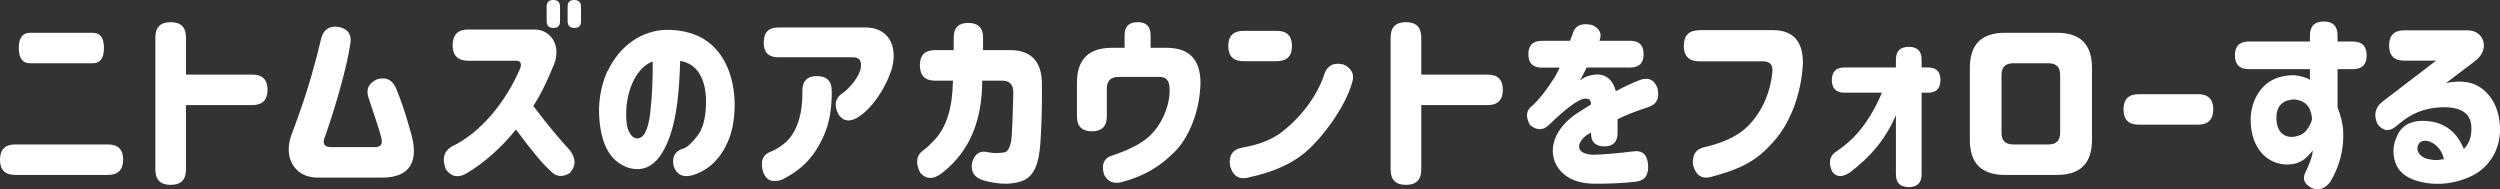
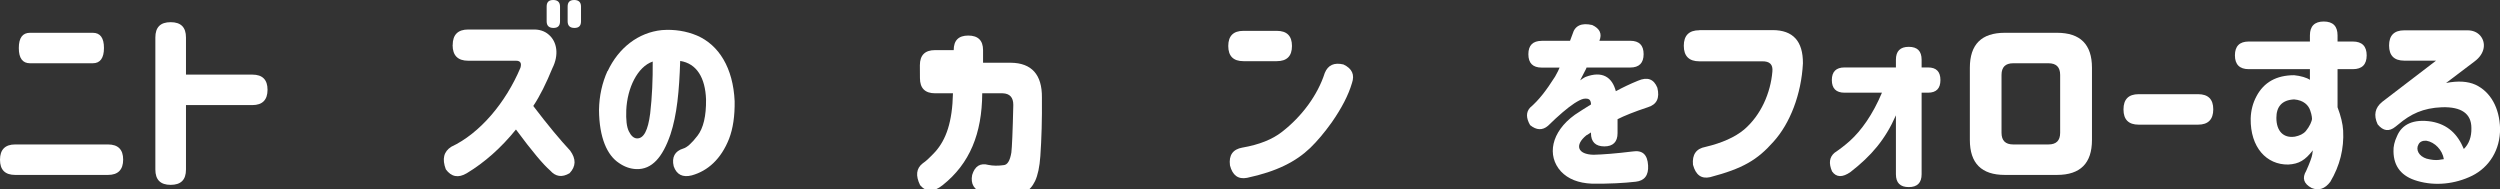
<svg xmlns="http://www.w3.org/2000/svg" viewBox="0 0 334.72 25.34">
  <rect x="0" y="0" width="334.72" height="25.34" fill="#333333" stroke="none" />
  <g fill="#fff">
    <path d="m2.03 19.34h12.43c1.35 0 2.03.68 2.03 2.03s-.68 2.05-2.03 2.05h-12.43c-1.35 0-2.03-.68-2.03-2.03s.68-2.05 2.03-2.05zm.49-12.92c0-1.35.5-2.03 1.5-2.03h8.4c1 0 1.5.68 1.5 2.03s-.5 2.05-1.5 2.05h-8.4c-1 0-1.5-.68-1.5-2.03v-.03z" />
    <path d="m20.8 5.02c0-1.38.68-2.05 2.05-2.05s2.05.68 2.05 2.05v4.97h8.89c1.35 0 2.03.68 2.03 2.03s-.68 2.05-2.03 2.05h-8.89v8.63c0 1.38-.68 2.05-2.05 2.05s-2.05-.68-2.05-2.05z" />
-     <path d="m43.45 18.43c-.29.83 0 1.25.81 1.27h5.98c.75-.03 1.01-.42.83-1.17-.1-.55-.68-2.34-1.69-5.33-.44-1.17-.08-2.05 1.14-2.6 1.27-.34 2.13.16 2.6 1.46.6 1.43 1.27 3.43 1.98 6.03 1.04 3.93-.57 5.72-4.03 5.69h-8.63c-1.01-.03-1.85-.31-2.5-.86-1.33-1.12-1.66-3.02-.83-5.1 1.17-3.09 2.03-5.72 2.63-7.83s.99-3.64 1.2-4.6c.29-1.4 1.12-2 2.5-1.77 1.2.29 1.69 1.07 1.46 2.29-.44 2.89-1.79 7.85-3.43 12.51z" />
    <path d="m60.61 6.03c0-1.38.7-2.08 2.08-2.08h8.61c.86-.03 1.59.18 2.16.68 1.14.96 1.4 2.73.49 4.52-.81 1.98-1.64 3.67-2.55 5.04 1.95 2.57 3.61 4.55 4.94 5.98.81 1.12.78 2.11-.08 3.02-1.01.6-1.87.47-2.6-.36-.88-.75-2.42-2.57-4.58-5.49-2 2.47-4.21 4.42-6.58 5.85-1.14.68-2.08.49-2.81-.52-.52-1.38-.29-2.37.73-3.02 3.82-1.79 7.28-5.88 9.26-10.58.18-.62 0-.94-.6-.94h-6.4c-1.38 0-2.08-.7-2.08-2.08v-.03zm12.58-5.15c0-.6.29-.88.88-.88s.91.29.91.88v1.98c0 .6-.29.88-.88.88s-.91-.29-.91-.88zm2.81 0c0-.6.29-.88.88-.88s.91.29.91.88v1.98c0 .6-.29.88-.88.88s-.91-.29-.91-.88z" />
    <path d="m81.36 9.52c1.46-3.12 4.11-5.17 7.25-5.49 1.69-.13 3.28.13 4.71.73 2.94 1.27 4.84 4.34 5.04 8.79.03 1.95-.21 3.64-.75 5.04-1.07 2.7-2.83 4.29-4.99 4.89-1.22.31-2.03-.1-2.42-1.22-.29-1.22.16-2.03 1.27-2.37.49-.13 1.14-.7 1.92-1.72.78-1.01 1.17-2.63 1.14-4.86-.1-2.89-1.25-4.81-3.46-5.15-.13 4.08-.44 7.23-1.3 9.83-1.04 3.04-2.47 4.73-4.58 4.65-.81-.03-1.59-.31-2.31-.81-1.59-1.04-2.65-3.38-2.68-7.1.03-1.9.42-3.64 1.14-5.23zm5.69 5.69c.26-2.26.36-4.58.34-6.97-2.05.7-3.41 3.56-3.54 6.5-.05 1.3.05 2.24.34 2.83.29.6.65.94 1.09.96.91.03 1.48-1.07 1.77-3.33z" />
-     <path d="m102.99 20.38c.62-.21 1.27-.57 1.92-1.09 1.46-1.14 2.5-3.3 2.52-6.71v-.44c0-1.3.65-1.95 1.95-1.95s1.98.65 1.98 1.95v.6c-.03 2.11-.39 3.9-1.04 5.36-1.27 2.91-2.94 4.58-5.56 5.93-1.33.49-2.18.16-2.6-1.04-.36-1.33-.08-2.18.83-2.6zm-.73-14.72c0-1.33.65-1.98 1.98-1.98h11.75c2.81.05 4.26 2.29 3.43 5.46-.83 2.7-2.63 5.28-4.37 6.45-1.22.81-2.16.7-2.81-.31-.57-1.17-.44-2.08.42-2.7 1.25-.81 2.5-2.55 2.6-3.56.13-.94-.26-1.38-1.12-1.35h-9.91c-1.33 0-1.98-.65-1.98-1.98v-.03z" />
-     <path d="m123.16 8.74c0-1.35.68-2.03 2.03-2.03h2.5v-1.69c0-1.3.65-1.95 1.95-1.95s1.98.65 1.98 1.95v1.69h3.72c2.78.03 4.19 1.59 4.16 4.65.03 2.94-.05 5.56-.21 7.85-.1 1.46-.34 2.55-.7 3.33-.73 1.51-1.74 1.85-3.33 2.03-1.07.08-2.29-.05-3.64-.44-1.22-.39-1.69-1.2-1.46-2.39.36-1.2 1.09-1.64 2.18-1.35.62.13 1.3.13 2.03.03.52-.03.86-.6 1.04-1.69.08-.65.18-2.76.26-6.37 0-1.01-.47-1.53-1.43-1.56h-2.73c-.03 5.38-1.66 9.41-5.3 12.3-1.2.96-2.21.96-3.02 0-.62-1.27-.52-2.24.34-2.91.44-.29.99-.81 1.69-1.56 1.46-1.64 2.29-4 2.37-7.83h-2.39c-1.35 0-2.03-.68-2.03-2.03v-.03z" />
-     <path d="m150.57 6.4v-1.69c0-1.17.57-1.74 1.74-1.74s1.74.57 1.74 1.74v1.69h2.21c2.99.03 4.47 1.59 4.47 4.73-.08 3.64-1.48 7.28-3.54 9.28-2 1.98-4.08 3.17-6.86 3.93-1.17.34-2 .03-2.5-.94-.42-1.38-.03-2.26 1.14-2.6 2.05-.68 3.59-1.46 4.63-2.31 1.98-1.64 3.09-4.5 2.99-6.6 0-1.07-.44-1.61-1.35-1.59h-5.49c-1.04 0-1.56.52-1.56 1.56v3.72c0 1.33-.68 2-2 2s-2-.68-2-2v-4.5c0-3.12 1.56-4.68 4.68-4.68h1.69z" />
+     <path d="m123.16 8.74c0-1.35.68-2.03 2.03-2.03h2.5c0-1.3.65-1.95 1.95-1.95s1.98.65 1.98 1.95v1.69h3.72c2.78.03 4.19 1.59 4.16 4.65.03 2.94-.05 5.56-.21 7.85-.1 1.46-.34 2.55-.7 3.33-.73 1.51-1.74 1.85-3.33 2.03-1.07.08-2.29-.05-3.64-.44-1.22-.39-1.69-1.2-1.46-2.39.36-1.2 1.09-1.64 2.18-1.35.62.13 1.3.13 2.03.03.52-.03.86-.6 1.04-1.69.08-.65.18-2.76.26-6.37 0-1.01-.47-1.53-1.43-1.56h-2.73c-.03 5.38-1.66 9.41-5.3 12.3-1.2.96-2.21.96-3.02 0-.62-1.27-.52-2.24.34-2.91.44-.29.99-.81 1.69-1.56 1.46-1.64 2.29-4 2.37-7.83h-2.39c-1.35 0-2.03-.68-2.03-2.03v-.03z" />
    <path d="m166.48 4.13h4.47c1.35 0 2.03.68 2.03 2.03s-.68 2.03-2.03 2.03h-4.47c-1.35 0-2.03-.68-2.03-2.03s.68-2.03 2.03-2.03zm-.13 15.63c2.24-.39 4-1.09 5.3-2.11 2.68-2.08 4.78-4.94 5.72-7.88.44-1.07 1.27-1.43 2.5-1.14 1.17.55 1.53 1.38 1.14 2.5-.47 1.61-1.38 3.35-2.7 5.25-.99 1.38-1.95 2.52-2.89 3.43-1.9 1.82-4.47 3.15-8.45 4-1.2.23-1.95-.34-2.29-1.66-.18-1.38.39-2.16 1.66-2.39z" />
-     <path d="m186.19 5.02c0-1.38.68-2.05 2.05-2.05s2.05.68 2.05 2.05v4.97h8.89c1.35 0 2.03.68 2.03 2.03s-.68 2.05-2.03 2.05h-8.89v8.63c0 1.38-.68 2.05-2.05 2.05s-2.05-.68-2.05-2.05z" />
    <path d="m206.41 5.46h3.8l.34-.91c.31-1.12 1.2-1.53 2.63-1.2 1.01.47 1.35 1.17.96 2.11h4.13c1.2 0 1.79.6 1.79 1.79s-.6 1.79-1.79 1.79h-5.85c0 .05-.1.26-.31.65l-.55 1.07c.13-.1.55-.39.75-.47 2.21-.83 3.54.03 4.03 1.92.96-.52 1.95-.99 2.96-1.4 1.27-.55 2.13-.23 2.6.94.34 1.38-.08 2.24-1.25 2.6-1.87.62-3.22 1.17-4.08 1.61v1.87c0 1.17-.6 1.77-1.77 1.77s-1.79-.6-1.79-1.77v-.1c-.1.08-.39.26-.62.39-1.59 1.3-1.2 2.55.96 2.6 1.22-.03 2.96-.16 5.23-.44 1.33-.21 2 .42 2.08 1.87.08 1.33-.49 2.05-1.66 2.18-1.59.18-3.54.29-5.88.26-1.79-.08-3.17-.62-4.13-1.64-1.9-2.08-1.35-5.28 1.87-7.59.6-.39 1.3-.86 2.16-1.38-.03-.65-.29-.86-1.01-.75-.34.08-.73.29-1.22.6-.91.6-2.08 1.59-3.54 3.02-.73.62-1.53.6-2.39-.1-.55-.96-.55-1.74 0-2.34 1.17-1.01 2.11-2.21 3.35-4.16l.39-.73.21-.47h-2.39c-1.2 0-1.79-.6-1.79-1.79s.6-1.79 1.79-1.79z" />
    <path d="m227.53 4.03h9.8c2.73 0 4.08 1.48 4.06 4.45-.21 4.16-1.74 8.06-3.93 10.48-2.18 2.47-4.13 3.61-8.5 4.76-1.17.26-1.92-.29-2.29-1.66-.13-1.38.44-2.16 1.66-2.39 2.21-.52 3.95-1.3 5.17-2.31 2.29-1.95 3.56-4.94 3.8-7.77.1-.96-.36-1.4-1.38-1.38h-8.4c-1.38 0-2.08-.7-2.08-2.08s.7-2.08 2.08-2.08z" />
    <path d="m253.84 15.44c-1.43 3.25-3.3 5.43-6.08 7.59-1.07.75-1.9.73-2.47-.08-.47-1.09-.36-1.92.34-2.5.65-.44 1.35-.96 2.05-1.59 1.53-1.38 3.07-3.54 4.29-6.45h-5.02c-1.12 0-1.69-.57-1.69-1.69s.57-1.69 1.69-1.69h6.89v-1.04c0-1.14.57-1.72 1.72-1.72s1.72.57 1.72 1.72v1.04h.86c1.12 0 1.66.57 1.66 1.69s-.55 1.69-1.66 1.69h-.86v10.92c0 1.14-.57 1.72-1.72 1.72s-1.72-.57-1.72-1.72v-7.9z" />
    <path d="m263.74 9.07c0-3.12 1.56-4.68 4.68-4.68h6.99c3.12 0 4.68 1.56 4.68 4.68v9.67c0 3.12-1.56 4.68-4.68 4.68h-6.99c-3.12 0-4.68-1.56-4.68-4.68zm5.8-.6c-1.04 0-1.56.52-1.56 1.56v7.75c0 1.04.52 1.56 1.56 1.56h4.73c1.04 0 1.56-.52 1.56-1.56v-7.75c0-1.04-.52-1.56-1.56-1.56z" />
    <path d="m284.31 14.64c0-1.35.68-2.03 2.03-2.03h7.96c1.35 0 2.03.68 2.03 2.03s-.68 2.05-2.03 2.05h-7.96c-1.35 0-2.03-.68-2.03-2.03v-.03z" />
    <path d="m301.08 5.56h8.19v-.83c0-1.22.62-1.85 1.85-1.85s1.85.62 1.85 1.85v.83h2.05c1.22 0 1.85.62 1.85 1.85s-.62 1.85-1.85 1.85h-2.05v5.1c.44 1.17.7 2.21.75 3.12.13 2.42-.44 4.71-1.72 6.86-.73.96-1.56 1.22-2.5.83-1.07-.57-1.3-1.33-.73-2.29.49-1.09.75-1.82.81-2.18l.08-.57c-1.04 1.33-1.85 1.82-3.28 1.9-2.91.05-5.1-2.29-5.04-6.16.03-1.07.29-2.08.78-2.99.99-1.87 2.68-2.81 5.04-2.81.86.08 1.72.34 2.11.62v-1.43h-8.19c-1.22 0-1.85-.62-1.85-1.85s.62-1.85 1.85-1.85zm6.16 12.74c.65-.13 1.14-.36 1.48-.75.52-.62.83-1.35.83-1.66l-.03-.29c-.03-.18-.08-.47-.21-.81-.23-.7-.88-1.38-2.16-1.48-1.66.08-2.37 1.01-2.37 2.47 0 1.79.96 2.73 2.44 2.52z" />
    <path d="m330.36 4.06c.7 0 1.27.23 1.69.68.83.94.7 2.42-.73 3.48l-3.82 2.89c1.59-.31 2.89-.23 3.93.23 2.05.96 3.22 3.12 3.3 5.85.03 2.89-1.46 5.2-3.74 6.34-2.29 1.12-4.94 1.4-7.33.7-2.11-.6-3.17-1.92-3.2-3.95-.03-.65.13-1.33.47-2.05.65-1.56 2.16-2.34 4.63-1.95 2.16.39 3.48 1.66 4.32 3.67.7-.7 1.04-1.64 1.01-2.81 0-1.92-1.33-2.86-3.95-2.78-2.52.1-4.19.91-5.82 2.29l-.39.31c-.86.7-1.64.6-2.39-.31-.57-1.22-.36-2.24.62-3.02l7.2-5.51h-4.26c-1.35 0-2.03-.68-2.03-2.03s.68-2.03 2.03-2.03h8.48zm-5.43 17.19c.6.16 1.14.21 1.59.16.23-.03.44-.08.68-.1-.18-1.22-1.22-2.29-2.34-2.47-.49-.03-.86.13-1.04.47-.42.7 0 1.61 1.12 1.95z" />
  </g>
</svg>